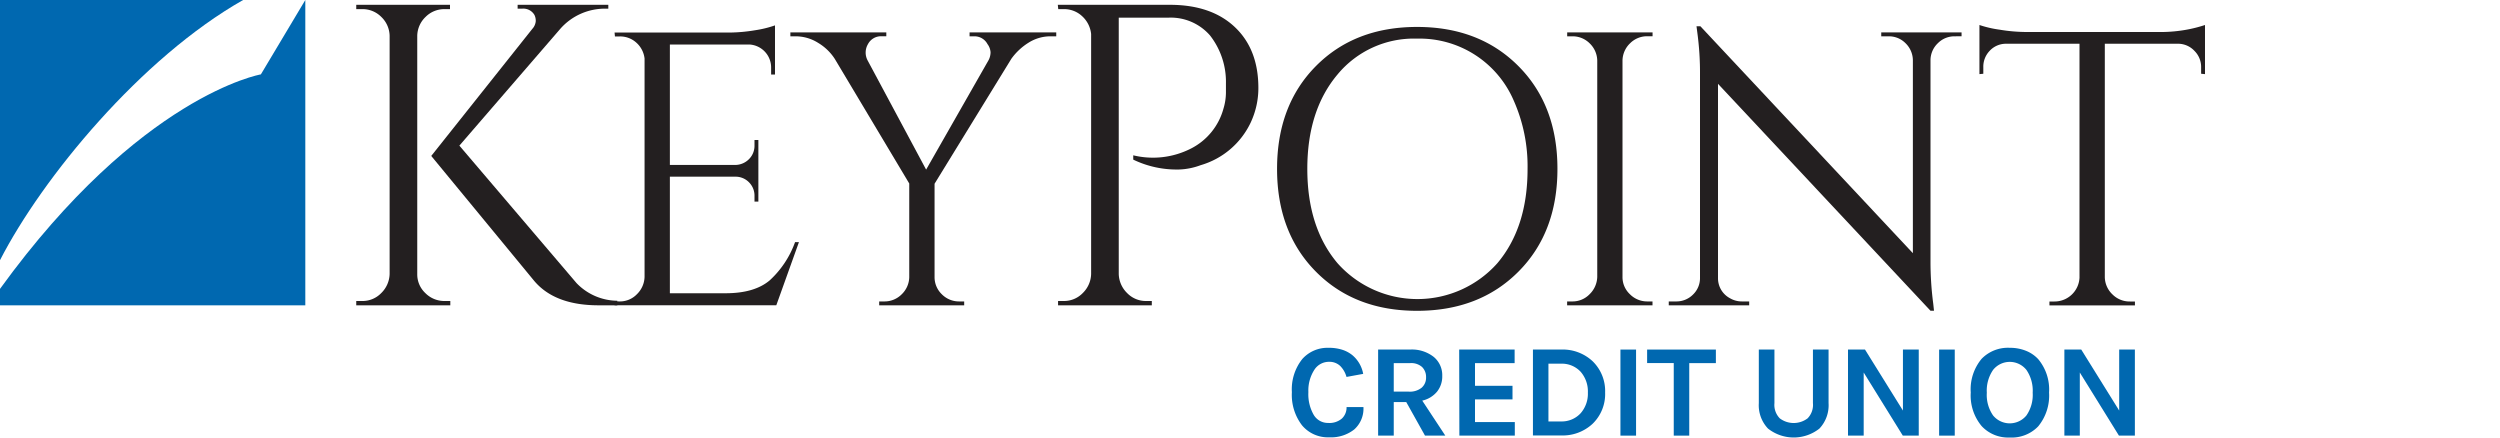
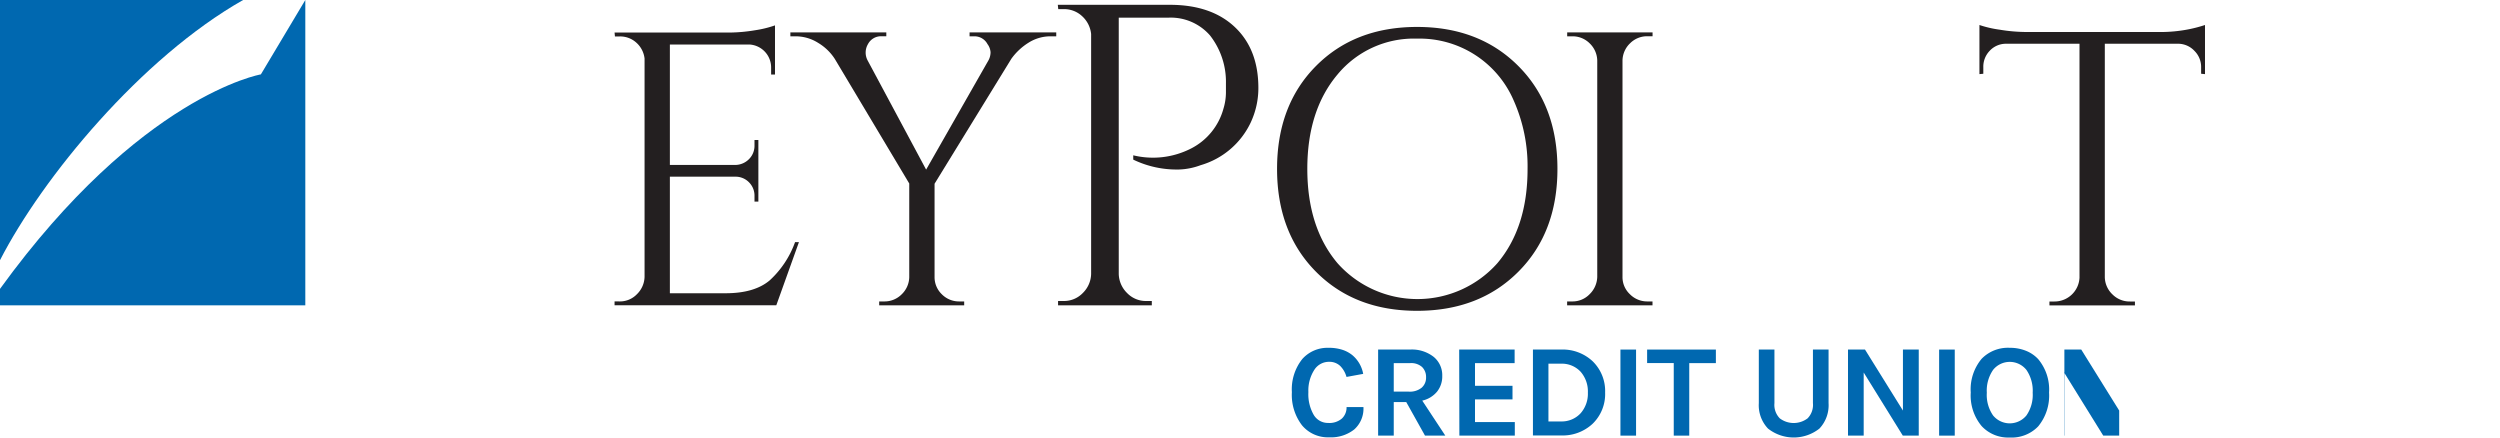
<svg xmlns="http://www.w3.org/2000/svg" id="Layer_1" data-name="Layer 1" viewBox="0 0 400 70">
  <defs>
    <style>.cls-1{fill:#0068b0;}.cls-2{fill:#231f20;}</style>
  </defs>
  <title>LoginLogo_400x70-01</title>
  <path class="cls-1" d="M38.9,0H0V41.63C6.78,28.42,22.57,9.26,38.9,0Z" />
  <path class="cls-1" d="M41.74,11.9S22.46,15.24,0,46.22v2.63H48.85V0Z" />
-   <path class="cls-2" d="M71.16,48.16h.89v.69H57v-.69h.89A4.16,4.16,0,0,0,61,46.89a4.42,4.42,0,0,0,1.34-3.06V5.72A4.3,4.3,0,0,0,61,2.7,4.22,4.22,0,0,0,57.9,1.46H57V.77h15v.69h-.89A4.22,4.22,0,0,0,68.1,2.7a4.28,4.28,0,0,0-1.34,3V43.84a4.1,4.1,0,0,0,1.3,3.06A4.27,4.27,0,0,0,71.16,48.16Zm27.61.69h-3q-7,0-10.3-3.91L69,24.95,85.17,4.62a2.08,2.08,0,0,0,.55-1.23,2.13,2.13,0,0,0-.21-1,2.06,2.06,0,0,0-2-1h-.69V.77H97.33v.62h-.27a9.5,9.5,0,0,0-7.42,3.23L73.5,23.3l18.75,22a9.15,9.15,0,0,0,6.52,2.82Z" />
  <path class="cls-2" d="M99.14,48.23a3.77,3.77,0,0,0,2.77-1.16,4,4,0,0,0,1.22-2.77V9.36a4,4,0,0,0-1.31-2.53,3.85,3.85,0,0,0-2.68-1h-.75l-.06-.62H116.6a26.13,26.13,0,0,0,4.21-.37A17.38,17.38,0,0,0,124,4.06v7.86h-.62V10.8a3.68,3.68,0,0,0-3.49-3.68H107.18V26.39h10.55a3.12,3.12,0,0,0,2.12-.94,3,3,0,0,0,.87-2.18V22.4h.62v9.86h-.62v-.93a3,3,0,0,0-.84-2.12,3,3,0,0,0-2.09-.94H107.18V46.92h8.92q4.61,0,7.05-2.06a15.28,15.28,0,0,0,4.06-6.12h.62l-3.62,10.1H98.33v-.62Z" />
  <path class="cls-2" d="M169,5.81h-.87a6.56,6.56,0,0,0-3.53,1,9.68,9.68,0,0,0-2.78,2.59l-12.29,20V44.3a3.78,3.78,0,0,0,1.15,2.77,3.85,3.85,0,0,0,2.84,1.16h.75v.62h-13.6v-.62h.81a3.85,3.85,0,0,0,2.78-1.13,3.91,3.91,0,0,0,1.22-2.74v-15L133.57,9.43a8.1,8.1,0,0,0-2.65-2.56,6.75,6.75,0,0,0-3.59-1.06h-.87V5.18h15.35v.62H141a2.35,2.35,0,0,0-2.12,1.25,2.67,2.67,0,0,0-.06,2.62l9.36,17.47,10-17.53a2.76,2.76,0,0,0,.31-1.25A2.45,2.45,0,0,0,158,7.06a2.34,2.34,0,0,0-2.12-1.25h-.75V5.18H169Z" />
  <path class="cls-2" d="M201.34,14a13,13,0,0,1-1.24,5.63,12.8,12.8,0,0,1-8,6.8,10.8,10.8,0,0,1-3.43.69,16,16,0,0,1-7.35-1.58v-.69a13.37,13.37,0,0,0,9.27-1.1,10.13,10.13,0,0,0,5.15-6.32,9.1,9.1,0,0,0,.41-2.61V13.34a12.05,12.05,0,0,0-2.54-7.66,8.32,8.32,0,0,0-6.73-2.85H179v41a4.42,4.42,0,0,0,1.34,3.06,4.17,4.17,0,0,0,3.06,1.27h.89v.69h-15v-.69h.89a4.16,4.16,0,0,0,3.06-1.27,4.4,4.4,0,0,0,1.34-3.06V5.44a4.46,4.46,0,0,0-1.44-2.85,4.22,4.22,0,0,0-3-1.13h-.82l-.07-.69h17.93q6.6,0,10.37,3.54T201.34,14Z" />
  <path class="cls-2" d="M210.54,10.58q6.21-6.27,16.19-6.27t16.22,6.27q6.24,6.27,6.24,16.44t-6.24,16.44q-6.24,6.27-16.22,6.27t-16.19-6.27q-6.21-6.27-6.21-16.44T210.54,10.58ZM214,42.11a17.12,17.12,0,0,0,25.58,0q4.84-5.74,4.83-15.1A25.9,25.9,0,0,0,242.2,16.1a16.39,16.39,0,0,0-15.47-9.92A15.85,15.85,0,0,0,214,11.92q-4.83,5.74-4.83,15.1T214,42.11Z" />
  <path class="cls-2" d="M251.56,48.23a3.78,3.78,0,0,0,2.78-1.16,4,4,0,0,0,1.22-2.77V9.67a3.91,3.91,0,0,0-1.22-2.74,3.84,3.84,0,0,0-2.78-1.12h-.81V5.18h13.66v.62h-.81a3.83,3.83,0,0,0-2.78,1.12,3.9,3.9,0,0,0-1.22,2.74V44.3a3.73,3.73,0,0,0,1.18,2.77,3.87,3.87,0,0,0,2.81,1.16h.81v.62H250.74v-.62Z" />
-   <path class="cls-2" d="M312.75,5.81a3.72,3.72,0,0,0-2.68,1.09,3.79,3.79,0,0,0-1.19,2.65V41.74a51.43,51.43,0,0,0,.44,6.86l.12,1.12h-.56l-34-36.31V44.49a3.61,3.61,0,0,0,1.94,3.24,3.7,3.7,0,0,0,1.87.5h1.18v.62H267v-.62h1.19a3.72,3.72,0,0,0,2.68-1.09A3.63,3.63,0,0,0,272,44.42V12a47.79,47.79,0,0,0-.43-6.8l-.13-1h.62l34,36.31V9.61a3.85,3.85,0,0,0-1.19-2.71,3.72,3.72,0,0,0-2.68-1.09H301V5.18h12.85v.62Z" />
  <path class="cls-2" d="M352.18,10.74a3.6,3.6,0,0,0-1.06-2.59A3.59,3.59,0,0,0,348.62,7H336.77V44.36A3.89,3.89,0,0,0,338,47.11a3.85,3.85,0,0,0,2.78,1.13h.81v.62H327.91v-.62h.81a4,4,0,0,0,4-3.81V7H320.86a3.54,3.54,0,0,0-2.53,1.15,3.65,3.65,0,0,0-1,2.59V11.8l-.62.06V4a17.4,17.4,0,0,0,3.24.75,26.69,26.69,0,0,0,4.24.37h21.09a23.26,23.26,0,0,0,5.09-.47A22.19,22.19,0,0,0,352.8,4v7.86l-.62-.06Z" />
  <path class="cls-1" d="M212.55,55.65a7,7,0,0,1,2.21.31,5,5,0,0,1,1.61.86,5.08,5.08,0,0,1,1.74,3l-2.67.49a4,4,0,0,0-1-1.75,2.49,2.49,0,0,0-1.77-.67,2.77,2.77,0,0,0-2.33,1.21,6.1,6.1,0,0,0-1,3.64,6.62,6.62,0,0,0,.85,3.63,2.63,2.63,0,0,0,2.31,1.3,3.06,3.06,0,0,0,2.21-.71,2.42,2.42,0,0,0,.74-1.83h2.7a4.46,4.46,0,0,1-1.47,3.58,6,6,0,0,1-4,1.26,5.4,5.4,0,0,1-4.35-1.91,8,8,0,0,1-1.63-5.31,7.77,7.77,0,0,1,1.67-5.31A5.39,5.39,0,0,1,212.55,55.65Z" />
  <path class="cls-1" d="M230.76,60.15a3.89,3.89,0,0,1-.83,2.51,4.3,4.3,0,0,1-2.37,1.44l3.69,5.6H228l-3-5.37H223V69.7h-2.5V55.93h5.09a5.65,5.65,0,0,1,3.8,1.17A3.79,3.79,0,0,1,230.76,60.15Zm-5.37,2.51a3,3,0,0,0,2.08-.63,2.12,2.12,0,0,0,.7-1.66,2.22,2.22,0,0,0-.64-1.65,2.61,2.61,0,0,0-1.91-.62H223v4.56Z" />
  <path class="cls-1" d="M233.47,55.93h8.87v2.17H236v3.63h6v2.17h-6v3.63h6.37V69.7h-8.87Z" />
  <path class="cls-1" d="M249.75,55.93a7,7,0,0,1,5.07,1.87,6.63,6.63,0,0,1,2,5,6.61,6.61,0,0,1-2,5,7,7,0,0,1-5.07,1.87h-4.48V55.93Zm-2,11.5h2a4.1,4.1,0,0,0,3.16-1.32,4.73,4.73,0,0,0,1.15-3.29,4.79,4.79,0,0,0-1.15-3.33,4.09,4.09,0,0,0-3.16-1.3h-2Z" />
  <path class="cls-1" d="M259.27,55.93h2.5V69.7h-2.5Z" />
  <path class="cls-1" d="M263.54,55.93h11v2.17h-4.26V69.7H267.8V58.09h-4.26Z" />
  <path class="cls-1" d="M283.91,55.93V64.5a3.07,3.07,0,0,0,.86,2.44,3.69,3.69,0,0,0,4.44,0,3.08,3.08,0,0,0,.86-2.44V55.93h2.5V64.5a5.44,5.44,0,0,1-1.46,4.07,6.64,6.64,0,0,1-8.23,0,5.42,5.42,0,0,1-1.47-4.07V55.93Z" />
  <path class="cls-1" d="M298.4,55.93l6.07,9.76V55.93H307V69.7h-2.55l-6.26-10.1V69.7h-2.51V55.93Z" />
  <path class="cls-1" d="M310.26,55.93h2.5V69.7h-2.5Z" />
  <path class="cls-1" d="M321.58,55.65a6.79,6.79,0,0,1,2.53.46,5.39,5.39,0,0,1,2,1.35,7.57,7.57,0,0,1,1.74,5.35,7.75,7.75,0,0,1-1.74,5.41A5.87,5.87,0,0,1,321.56,70a5.77,5.77,0,0,1-4.5-1.83,7.63,7.63,0,0,1-1.74-5.37,7.62,7.62,0,0,1,1.74-5.39A5.86,5.86,0,0,1,321.58,55.65Zm3.65,7.19a5.88,5.88,0,0,0-1-3.65,3.41,3.41,0,0,0-5.34,0,5.85,5.85,0,0,0-1,3.65,5.75,5.75,0,0,0,1,3.63,3.45,3.45,0,0,0,5.34,0A5.78,5.78,0,0,0,325.23,62.84Z" />
-   <path class="cls-1" d="M333,55.93l6.07,9.76V55.93h2.51V69.7h-2.55l-6.26-10.1V69.7H330.3V55.93Z" />
+   <path class="cls-1" d="M333,55.93l6.07,9.76V55.93V69.7h-2.55l-6.26-10.1V69.7H330.3V55.93Z" />
</svg>